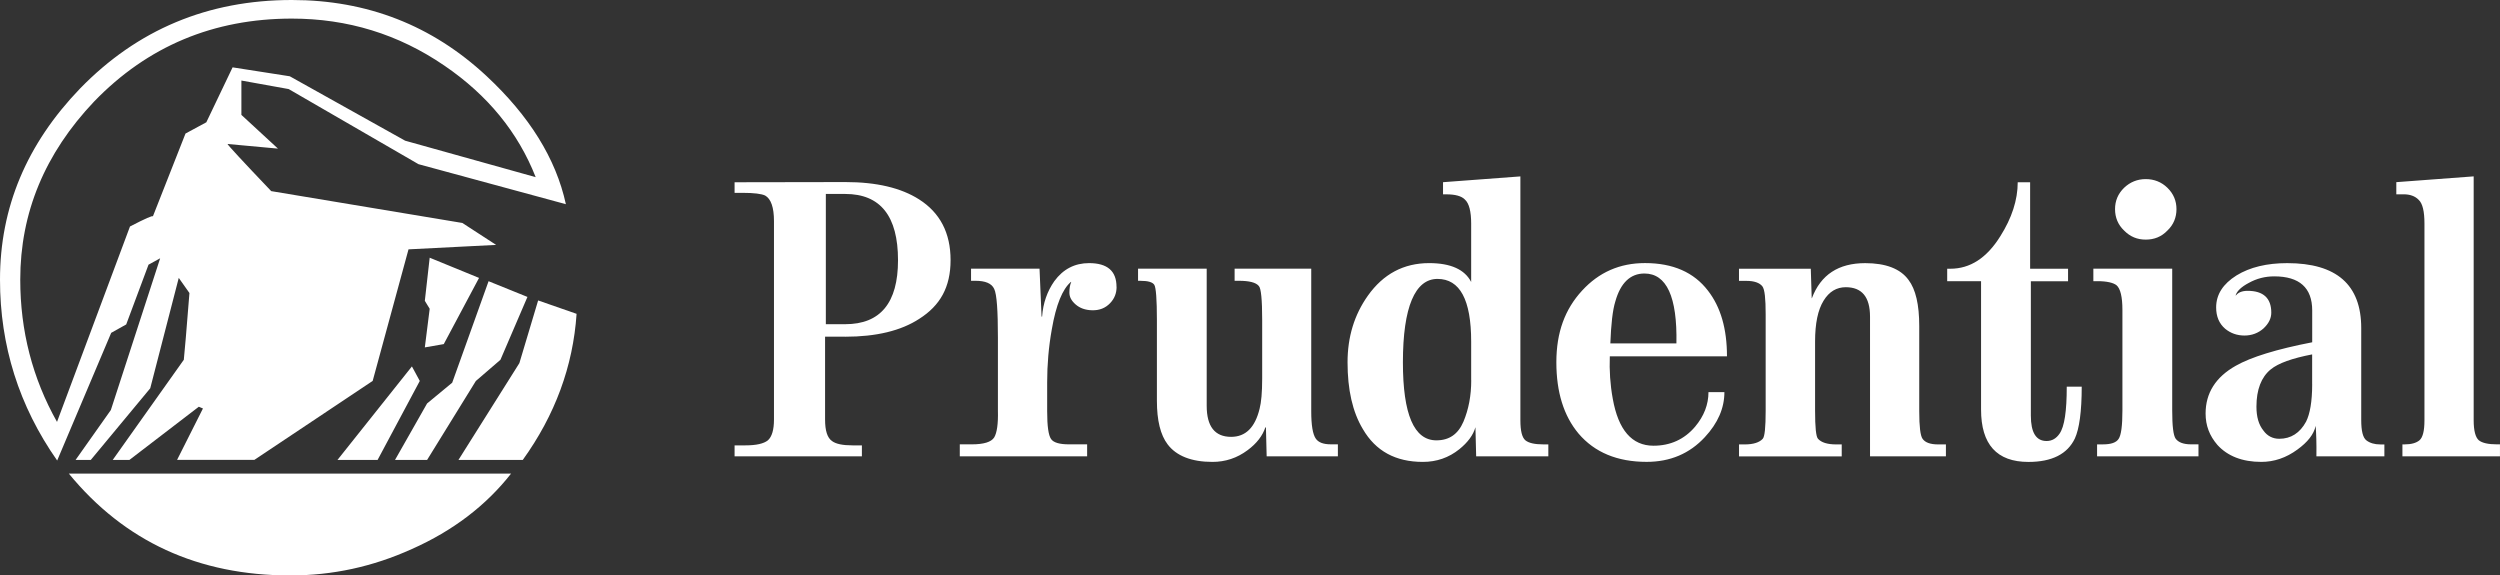
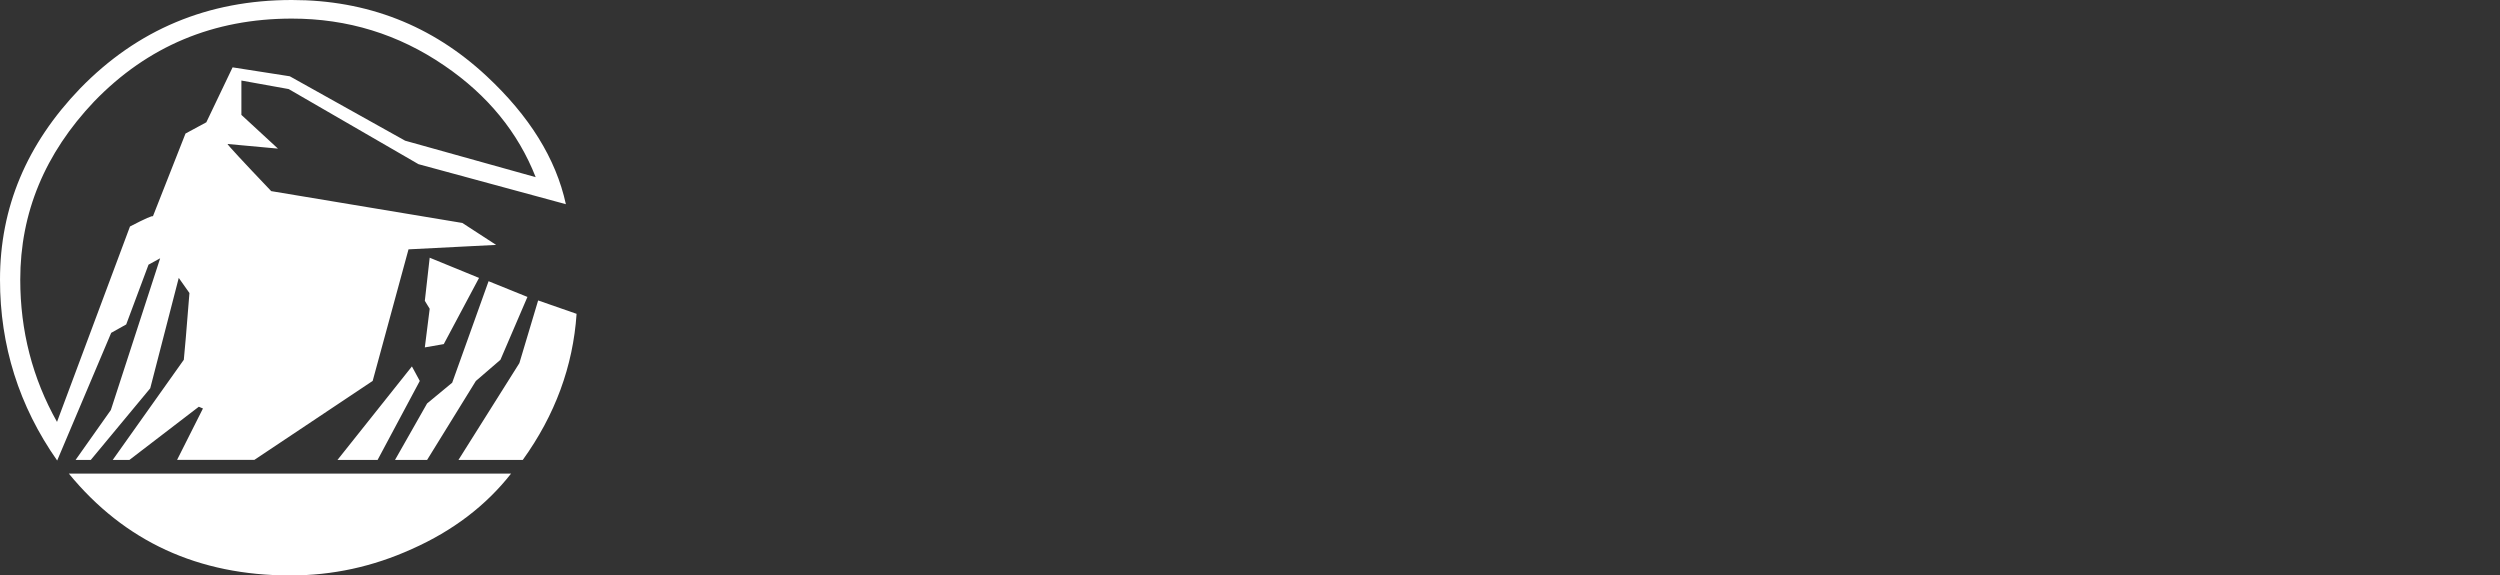
<svg xmlns="http://www.w3.org/2000/svg" id="Capa_2" data-name="Capa 2" viewBox="0 0 786.26 180.97">
  <rect x="0" y="0" width="786.26" height="180.97" fill="#333333" stroke="none" />
  <defs>
    <style>
      .cls-1 {
        fill: #fff;
      }
    </style>
  </defs>
  <g id="Capa_1-2" data-name="Capa 1">
    <g id="pru-logo-default">
      <g id="text">
-         <path id="Shape" class="cls-1" d="M265.84,105.89h-6.35v26.05c0,3.51,.7,5.76,2.21,6.79,1.22,.91,3.38,1.34,6.4,1.34h2.97v3.45h-40.04v-3.45h3.43c3.43,0,5.76-.55,7.04-1.58,1.28-1.14,1.92-3.33,1.92-6.54v-62.4c0-4.3-.93-7.02-2.79-8.06-1.16-.54-3.49-.84-7.1-.84h-2.5v-3.33l34.81-.06c9.84,0,17.52,1.82,23.22,5.45,6.58,4.19,9.9,10.55,9.9,19.08s-3.26,14.29-9.84,18.48c-5.76,3.76-13.56,5.63-23.28,5.63h0Zm16.59-24.05c0-13.88-5.53-20.84-16.59-20.84h-6.11v40.96h6.11c11.06,0,16.59-6.73,16.59-20.11h0Zm68.74,8.36c0,1.99-.64,3.69-2.04,5.15-1.45,1.52-3.32,2.3-5.7,2.23-2.1-.06-3.78-.66-5.12-1.81-1.4-1.22-1.98-2.42-1.98-3.76s.17-2.37,.58-3.33h-.12c-2.62,2.24-4.66,7.15-5.99,14.9-.99,5.52-1.46,11.09-1.46,16.66v9.09c0,4.73,.41,7.57,1.22,8.73,.76,1.14,2.68,1.69,5.65,1.69h5.7v3.76h-40.05v-3.76h3.78c3.78,0,6.11-.73,7.04-2.17,.87-1.46,1.28-4.31,1.17-8.43v-23.02c0-8.48-.35-13.58-1.17-15.27-.81-1.75-2.79-2.55-5.94-2.55h-1.34v-3.82h21.54l.64,15.09h.17c.29-4.24,1.63-8,3.84-11.15,2.79-3.82,6.46-5.68,10.94-5.68,5.76,.01,8.62,2.49,8.62,7.46h0Zm69.61,53.32h-22.41l-.23-9.15q-.17,.24-.17,0c-.87,2.67-2.74,5.1-5.59,7.21-3.32,2.48-6.98,3.69-11.06,3.69-6.58,0-11.35-1.88-14.09-5.51-2.27-2.97-3.38-7.57-3.38-13.69v-25.45c0-6.47-.29-10.18-.81-11.02-.52-.86-1.98-1.28-4.31-1.28h-.81v-3.82h21.59v43.14c0,6.48,2.56,9.75,7.68,9.75,4.54,0,7.51-2.9,8.96-8.85,.52-1.99,.81-5.15,.81-9.51v-18.42c0-6.36-.35-9.94-1.05-10.66-.93-1.14-3.08-1.64-6.34-1.64h-1.28v-3.82h24.1v44.83c0,4.42,.47,7.27,1.45,8.66,.82,1.15,2.33,1.76,4.66,1.76h2.27v3.77h0Zm66.18,0h-22.7l-.23-9.15c-.7,2.49-2.44,4.79-5.06,6.91-3.32,2.67-7.16,3.99-11.47,3.99-8.56,0-14.84-3.39-18.86-10.3-3.26-5.39-4.83-12.42-4.83-21.02,0-7.94,2.1-14.91,6.4-20.97,4.83-6.79,11.23-10.23,19.27-10.23,6.75,0,11.18,1.99,13.21,5.93v-18.36c0-3.82-.64-6.36-1.98-7.57-1.05-1.09-3.03-1.63-5.82-1.63h-1.05v-3.82l24.33-1.82v76.7c0,3.33,.52,5.4,1.57,6.3,1.05,.85,2.91,1.28,5.59,1.28h1.63v3.76h0Zm-24.27-23.93v-12.18c0-13.14-3.55-19.69-10.59-19.69s-10.88,8.79-10.88,26.24c0,16.36,3.49,24.53,10.54,24.53,4.02,0,6.81-1.93,8.5-5.87,1.63-3.88,2.45-8.18,2.45-13.03h0Zm80.44-7.52h-36.84c-.17,4.42,.12,8.91,.93,13.33,1.75,9.82,5.99,14.78,12.81,14.78,5.3,0,9.72-2,13.1-6,2.79-3.33,4.19-6.96,4.19-10.85h5.01c0,5.03-2.04,9.75-6.17,14.18-4.77,5.15-10.89,7.75-18.28,7.75-9.2,0-16.36-2.96-21.42-8.9-4.66-5.57-6.98-13.03-6.98-22.42s2.68-16.66,8.09-22.54c5.3-5.76,11.82-8.66,19.79-8.66,8.79,0,15.37,2.9,19.79,8.66,4.01,5.16,5.99,12,5.99,20.66h0Zm-15.89-4.06c.29-14.65-3.08-21.99-10.07-21.99-4.42,0-7.51,2.97-9.14,8.78-.87,2.79-1.34,7.22-1.57,13.21h20.78Zm84.75,35.51h-23.86v-43.93c0-6.19-2.56-9.26-7.62-9.26-2.91,0-5.24,1.39-6.98,4.23-1.8,2.91-2.68,7.16-2.68,12.85v21.76c0,5.2,.29,8.18,.93,8.84,1.05,1.15,2.91,1.76,5.7,1.76h1.75v3.76h-32.3v-3.76h1.86c2.62,0,4.54-.61,5.59-1.76,.64-.66,.93-3.64,.93-8.84v-30.29c0-4.97-.29-7.88-1.05-8.85-.87-1.09-2.56-1.69-4.95-1.69h-2.39v-3.82h22.58l.29,9.26h.06c2.79-7.39,8.38-11.02,16.76-11.02,6.46,0,11.06,1.75,13.62,5.26,2.27,2.98,3.38,7.82,3.38,14.49v26.84c0,4.79,.35,7.7,1.05,8.66,.81,1.15,2.39,1.76,4.89,1.76h2.45v3.75h0Zm42.72-21.93c0,7.81-.76,13.27-2.15,16.3-2.33,4.91-7.22,7.39-14.61,7.39-9.95,0-14.9-5.51-14.9-16.47v-40.36h-10.65v-3.93h.99c6.23,0,11.47-3.39,15.72-10.23,3.61-5.7,5.47-11.4,5.47-16.96h3.9v27.2h11.93v3.93h-11.7v42.24c0,5.33,1.63,8,4.95,8,1.69,0,3.03-.79,4.07-2.3,1.57-2.24,2.27-7.15,2.27-14.78h4.71Zm36.73,21.93h-31.9v-3.76h1.86c2.5,0,4.13-.55,4.89-1.69,.82-1.16,1.22-4.13,1.22-8.97v-31.63c0-4.12-.64-6.73-1.86-7.76-.99-.79-3.03-1.28-6-1.28h-1.28v-3.93h24.8v44.59c0,4.91,.35,7.87,1.1,8.9,.87,1.15,2.45,1.76,4.83,1.76h2.33v3.76h0Zm-6.93-77.74c0,2.62-.93,4.91-2.85,6.73-1.86,1.95-4.13,2.85-6.81,2.85s-4.89-.9-6.81-2.85c-1.92-1.82-2.85-4.11-2.85-6.73s.93-4.84,2.85-6.72c1.92-1.82,4.19-2.73,6.81-2.73s4.95,.91,6.81,2.73c1.92,1.88,2.85,4.11,2.85,6.72h0Zm65.37,77.74h-21.36c.06-4.12-.06-7.34-.23-9.58-.59,2.67-2.51,5.1-5.76,7.46-3.55,2.6-7.33,3.87-11.34,3.87-5.99,0-10.6-1.82-13.8-5.33-2.5-2.9-3.72-6.11-3.72-9.88,0-6.42,3.14-11.45,9.49-15.02,4.77-2.72,12.8-5.21,24.04-7.39v-10c0-7.15-4.02-10.73-11.94-10.73-2.85,0-5.52,.67-8.03,2.07-2.28,1.21-3.61,2.48-4.07,3.76v.24c.69-.96,1.91-1.52,3.72-1.52,4.95,0,7.45,2.3,7.45,6.85,0,1.82-.82,3.45-2.44,4.97-1.64,1.46-3.67,2.24-6,2.24s-4.36-.73-6.05-2.12c-1.92-1.64-2.85-3.88-2.85-6.72,0-4.06,2.15-7.4,6.4-10.06,4.24-2.61,9.6-3.87,15.95-3.87,15.48,0,23.28,6.77,23.28,20.41v28.97c0,3.39,.52,5.51,1.62,6.36,1.11,.85,2.57,1.28,4.37,1.28h1.29v3.76h0Zm-22.7-22.66v-9.4c-6.23,1.21-10.6,2.73-13.04,4.73-2.96,2.42-4.48,6.36-4.48,11.69,0,3.22,.7,5.7,2.22,7.57,1.22,1.7,2.96,2.55,4.95,2.55,3.67,0,6.51-1.82,8.44-5.39,1.22-2.42,1.92-6.31,1.92-11.76h0Zm59.07,18.9v3.76h-30.68v-3.76h.76c1.98,0,3.56-.42,4.6-1.28,1.05-.9,1.57-2.96,1.57-6.3v-61.87c0-3.82-.58-6.3-1.81-7.45-1.16-1.21-2.79-1.75-4.77-1.75h-2.27v-3.82l24.33-1.82v76.7c0,3.33,.58,5.4,1.62,6.3,1.05,.85,2.97,1.28,5.65,1.28h.99Z" />
-       </g>
+         </g>
      <g id="glyph">
        <path id="Shape-2" data-name="Shape" class="cls-1" d="M131.61,51.63l-40.82-23.62-14.87-2.68v10.8l11.5,10.61-15.87-1.46c.12,.37,4.66,5.3,13.75,14.83l60.11,10.01,10.62,6.9-27.55,1.4-11.27,41.38-37.22,24.84h-24.3l8.14-16.17-1.3-.55-21.83,16.73h-5.25l22.36-31.5c.24-2.14,.83-9.15,1.77-20.99l-3.36-4.76-8.97,34.72-18.7,22.53h-4.78l11.09-15.69,15.51-47.73-3.66,2.01-7.02,18.8-4.72,2.64-16.99,40.16C5.96,127.69,0,108.71,0,87.95c0-22.7,8.38-42.66,25.19-60.12C43.18,9.33,65.36,0,91.79,0c23.71,0,44.12,8,61.17,23.86,13.51,12.57,21.89,26.01,25.01,40.36l-46.37-12.59Zm36.87,4.1c-5.54-14.1-15.1-25.82-28.73-35.1-14.45-9.89-30.44-14.78-47.96-14.78-24.6,0-45.36,8.67-62.18,26.07C14.1,48.28,6.37,66.89,6.37,87.95c0,16.05,3.83,31.01,11.56,44.74l22.95-61.46c4.84-2.51,7.2-3.55,7.2-3.17l10.26-26.06,6.55-3.54,8.26-17.28,17.99,2.81,36.28,20.26,41.06,11.47h0Zm-7.73,93.2c-7.9,10.07-18.29,18-31.21,23.74-12.27,5.56-24.95,8.31-38.23,8.31-28.97,0-52.15-10.68-69.67-32.04H160.75Zm-28.73-29.11l-13.27,24.84h-12.62l23.42-29.42,2.48,4.58h0Zm33.86-26.43l-8.49,19.77-7.73,6.66-15.34,24.84h-10.09l10.09-17.77,7.9-6.53,11.44-31.92,12.21,4.94h0Zm-15.22-5.98l-11.09,20.81-5.96,1.04,1.53-12.15-1.53-2.5,1.53-13.56,15.51,6.35h0Zm30.68,11.29c-1.12,16.54-6.78,31.85-16.93,45.96h-20.23l19.17-30.46,5.9-19.71,12.09,4.21h0Z" />
      </g>
    </g>
  </g>
</svg>